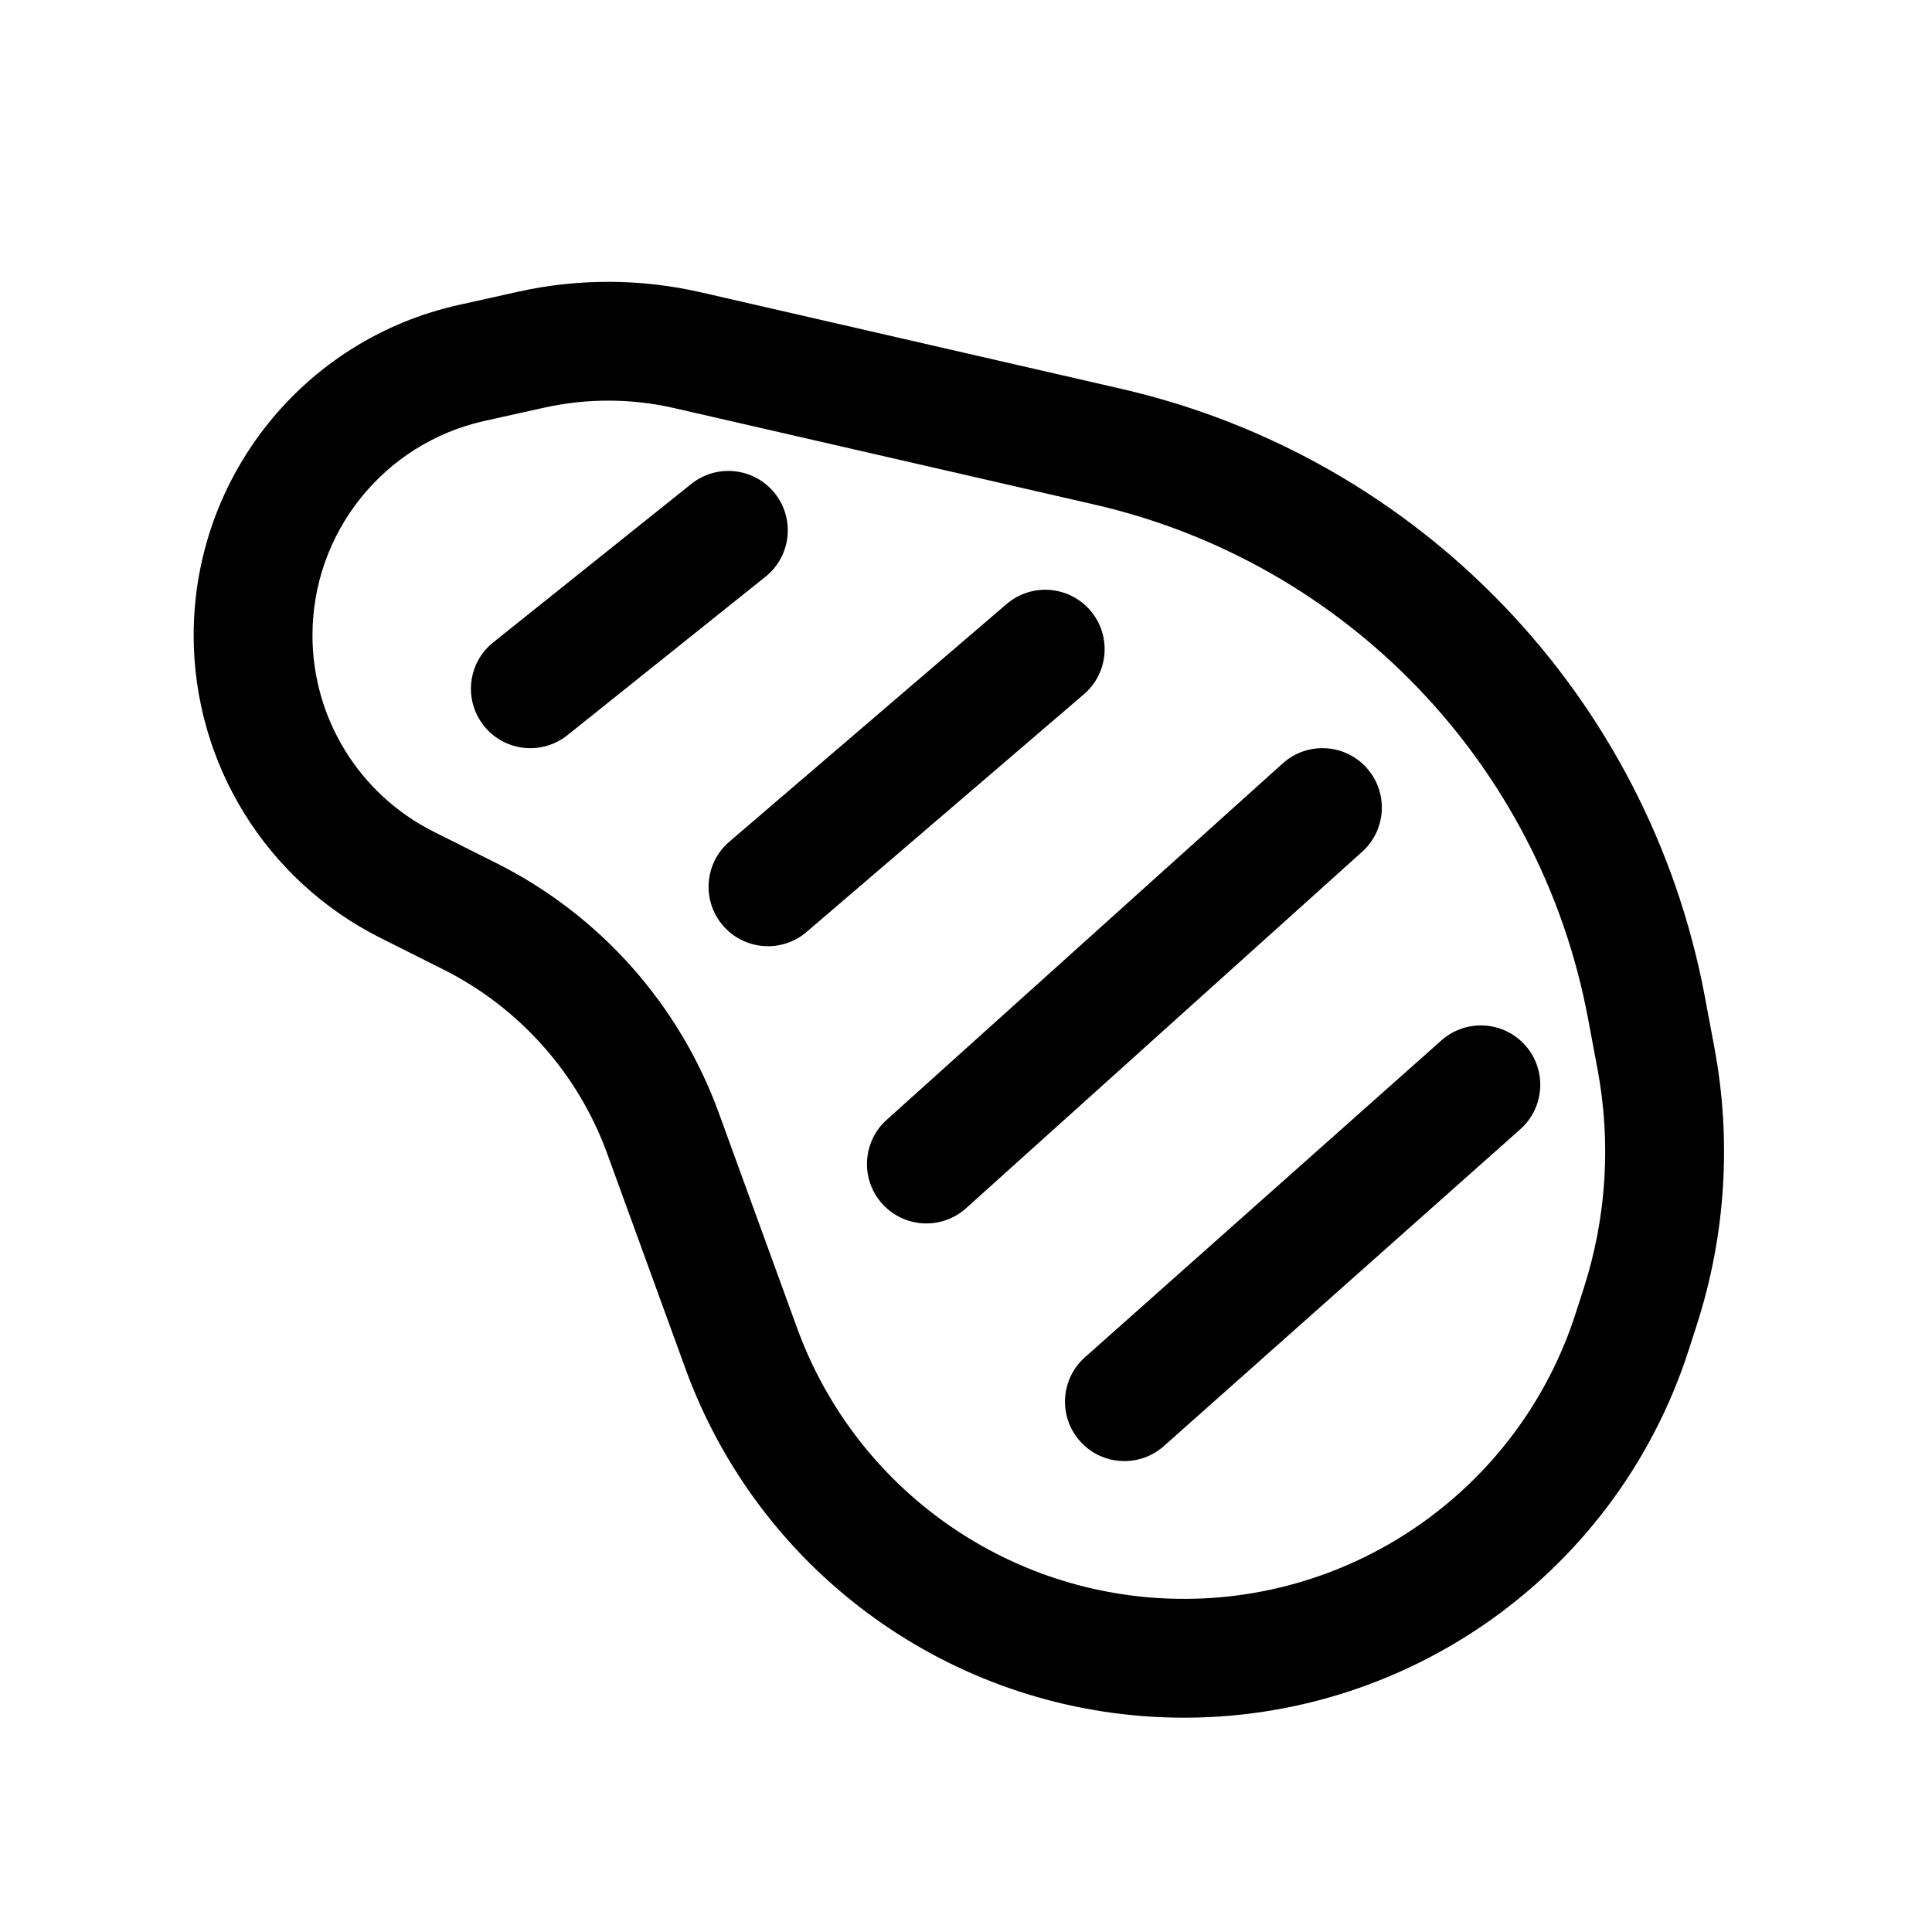
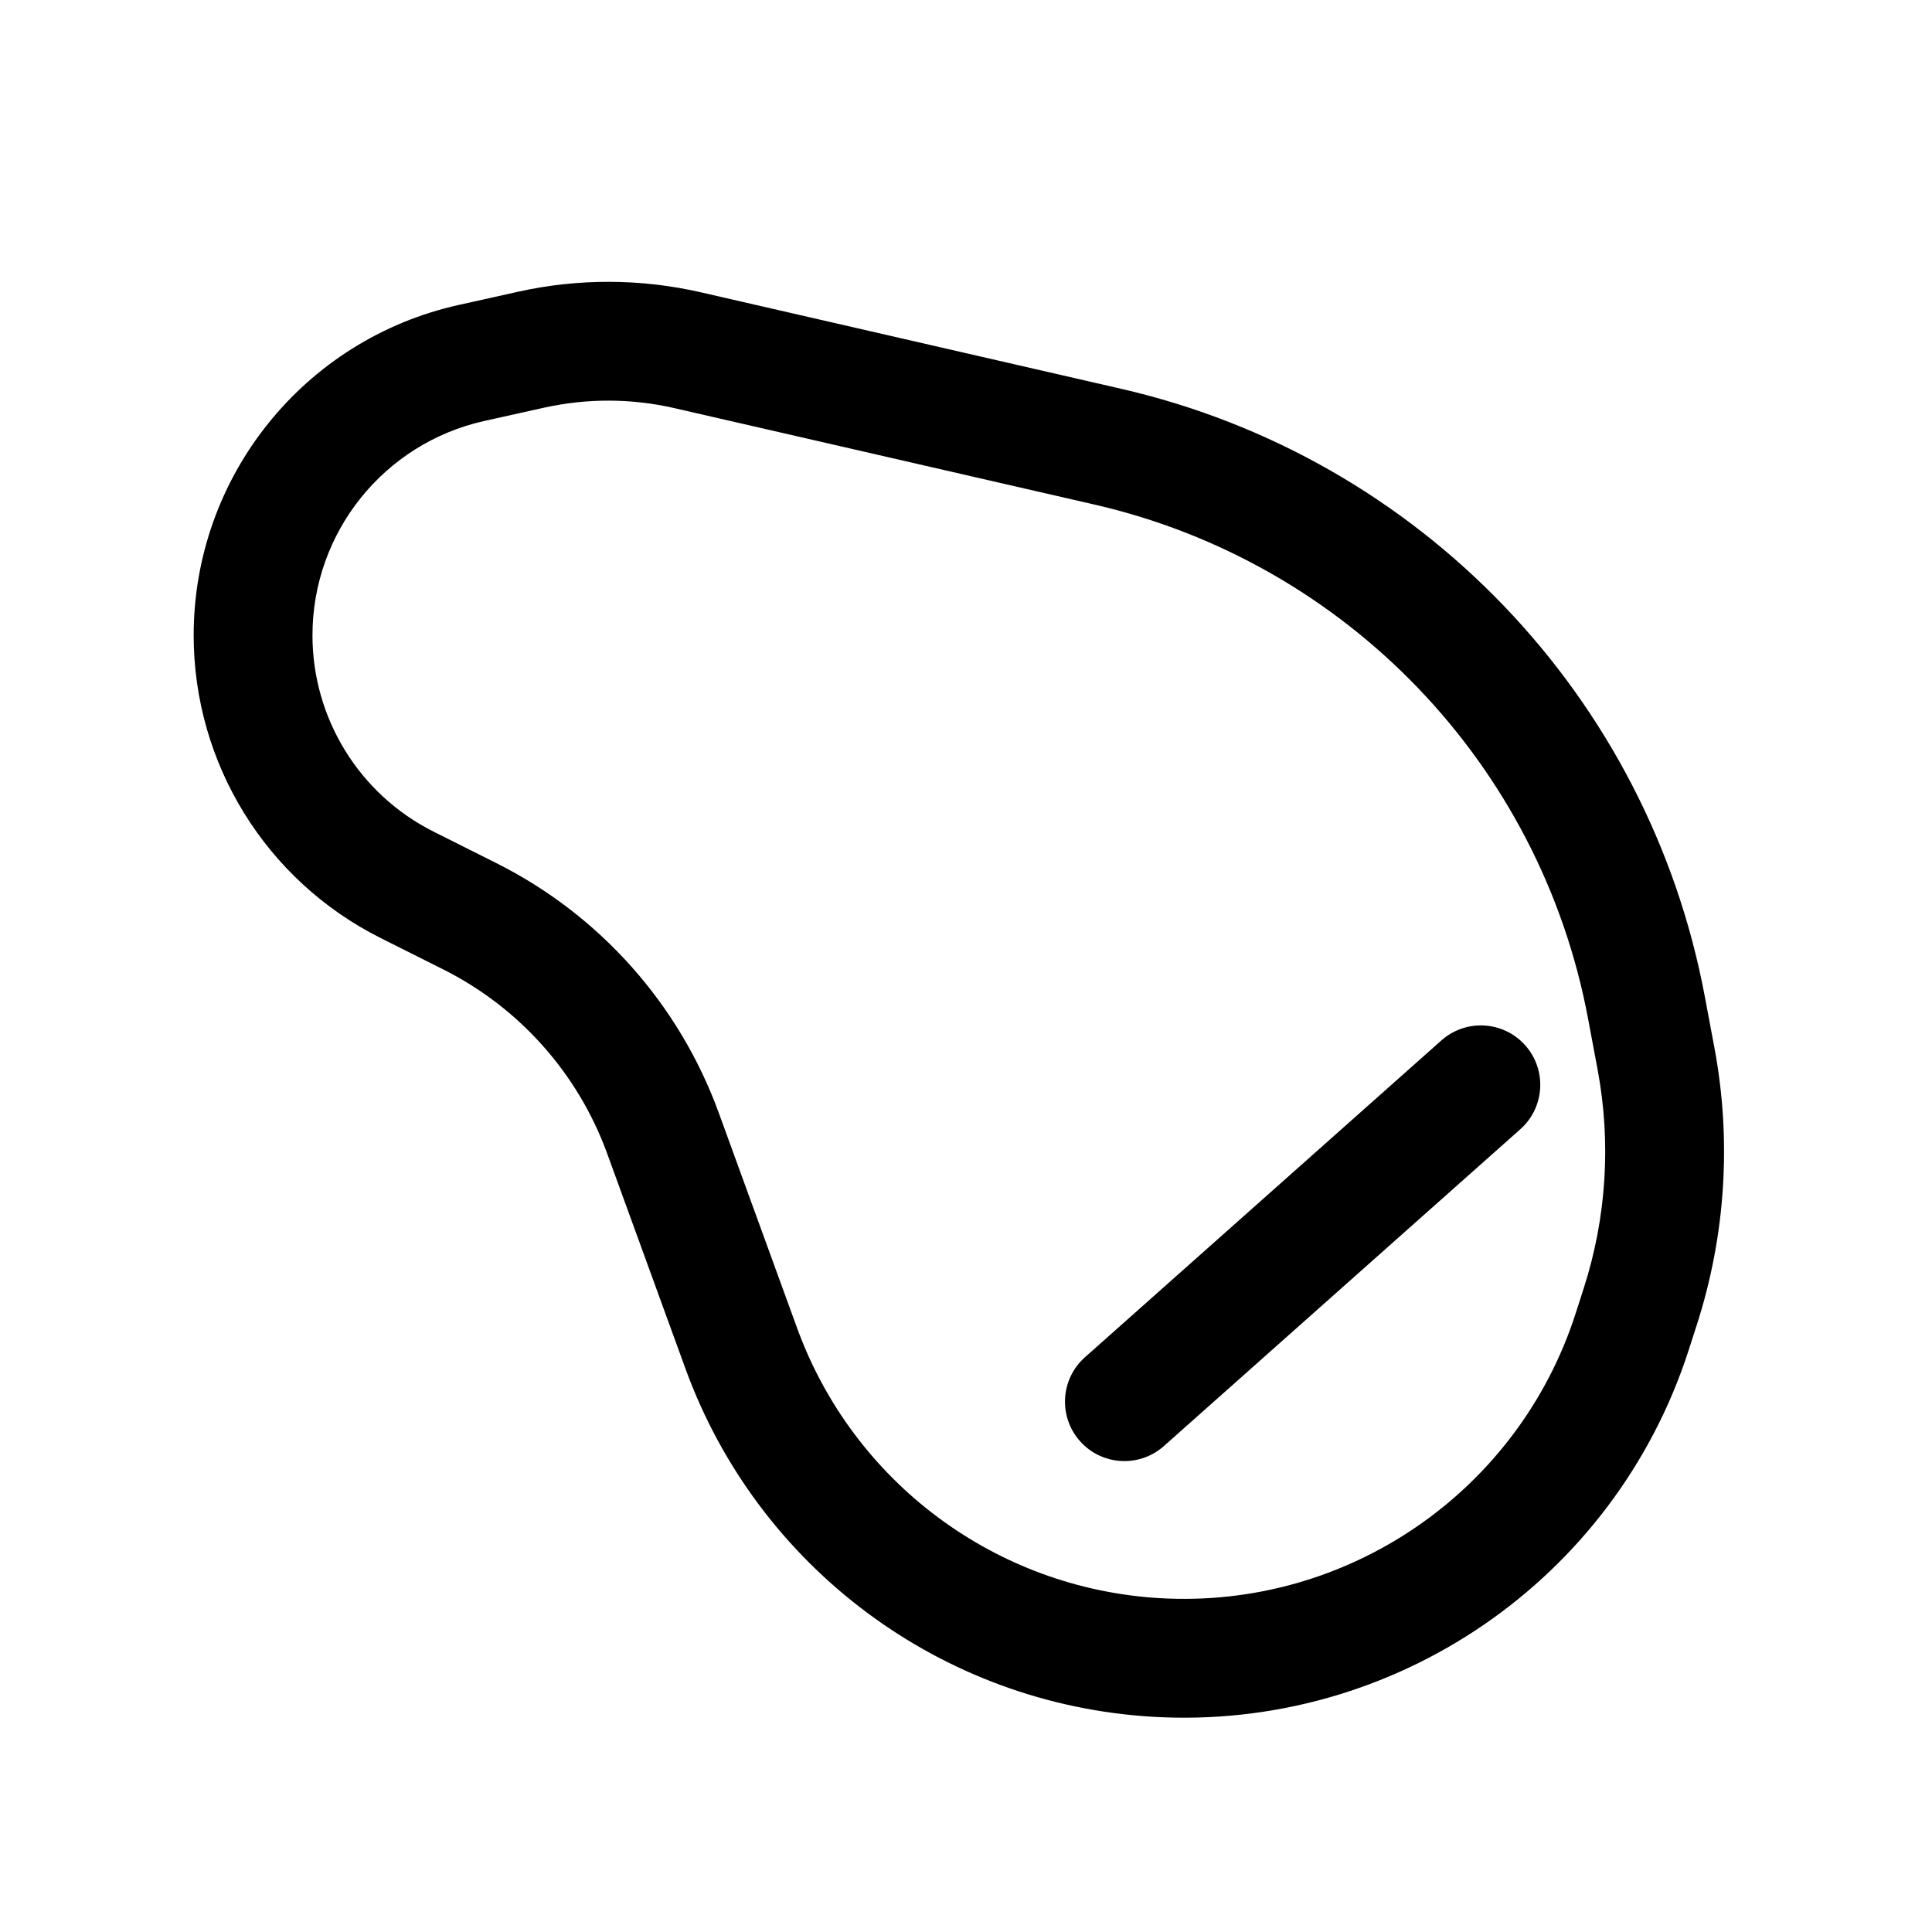
<svg xmlns="http://www.w3.org/2000/svg" fill="#000000" width="800px" height="800px" version="1.1" viewBox="144 144 512 512">
  <g fill-rule="evenodd">
    <path d="m322.73 252.16c-11.359-2.609-23.16-2.648-34.543-0.121l-15.797 3.512c-26.633 5.918-45.582 29.539-45.582 56.82 0 22.02 12.43 42.156 32.113 52.031l16.656 8.352c27.363 13.727 48.438 37.398 58.906 66.164l20.758 57.027c14.883 40.895 52.648 69.027 96.09 71.582 49.656 2.922 95-28.125 110.24-75.477l2.148-6.688c6.023-18.711 7.281-38.633 3.656-57.953l-2.531-13.504c-12.633-67.371-63.996-120.85-130.8-136.19zm-41.371-30.859c15.949-3.543 32.492-3.484 48.418 0.172l111.31 25.555c79.016 18.141 139.77 81.395 154.71 161.08l2.531 13.5c4.59 24.473 2.996 49.703-4.629 73.406l-2.152 6.684c-19.633 61.023-78.066 101.03-142.06 97.266-55.984-3.293-104.65-39.547-123.83-92.246l-20.754-57.027c-7.723-21.211-23.262-38.664-43.438-48.785l-16.66-8.355c-30.328-15.215-49.48-46.242-49.48-80.176 0-42.039 29.199-78.438 70.238-87.559z" />
    <path d="m548.21 421.03c5.777 6.5 5.191 16.449-1.309 22.227l-94.465 83.969c-6.496 5.777-16.449 5.191-22.227-1.309-5.773-6.496-5.191-16.449 1.309-22.227l94.465-83.969c6.496-5.773 16.449-5.191 22.227 1.309z" />
-     <path d="m506.16 347.48c5.82 6.465 5.293 16.422-1.168 22.238l-104.96 94.465c-6.465 5.816-16.418 5.289-22.234-1.172-5.816-6.465-5.293-16.418 1.172-22.234l104.96-94.465c6.465-5.816 16.418-5.293 22.234 1.168z" />
-     <path d="m432.95 305.79c5.656 6.602 4.894 16.539-1.707 22.199l-73.473 62.977c-6.602 5.656-16.543 4.894-22.199-1.707-5.66-6.602-4.894-16.543 1.707-22.199l73.473-62.977c6.602-5.66 16.539-4.894 22.199 1.707z" />
-     <path d="m349.32 274.71c5.434 6.789 4.332 16.699-2.457 22.129l-52.48 41.984c-6.793 5.434-16.699 4.332-22.129-2.457-5.434-6.793-4.332-16.699 2.457-22.129l52.48-41.984c6.789-5.434 16.695-4.332 22.129 2.457z" />
  </g>
</svg>